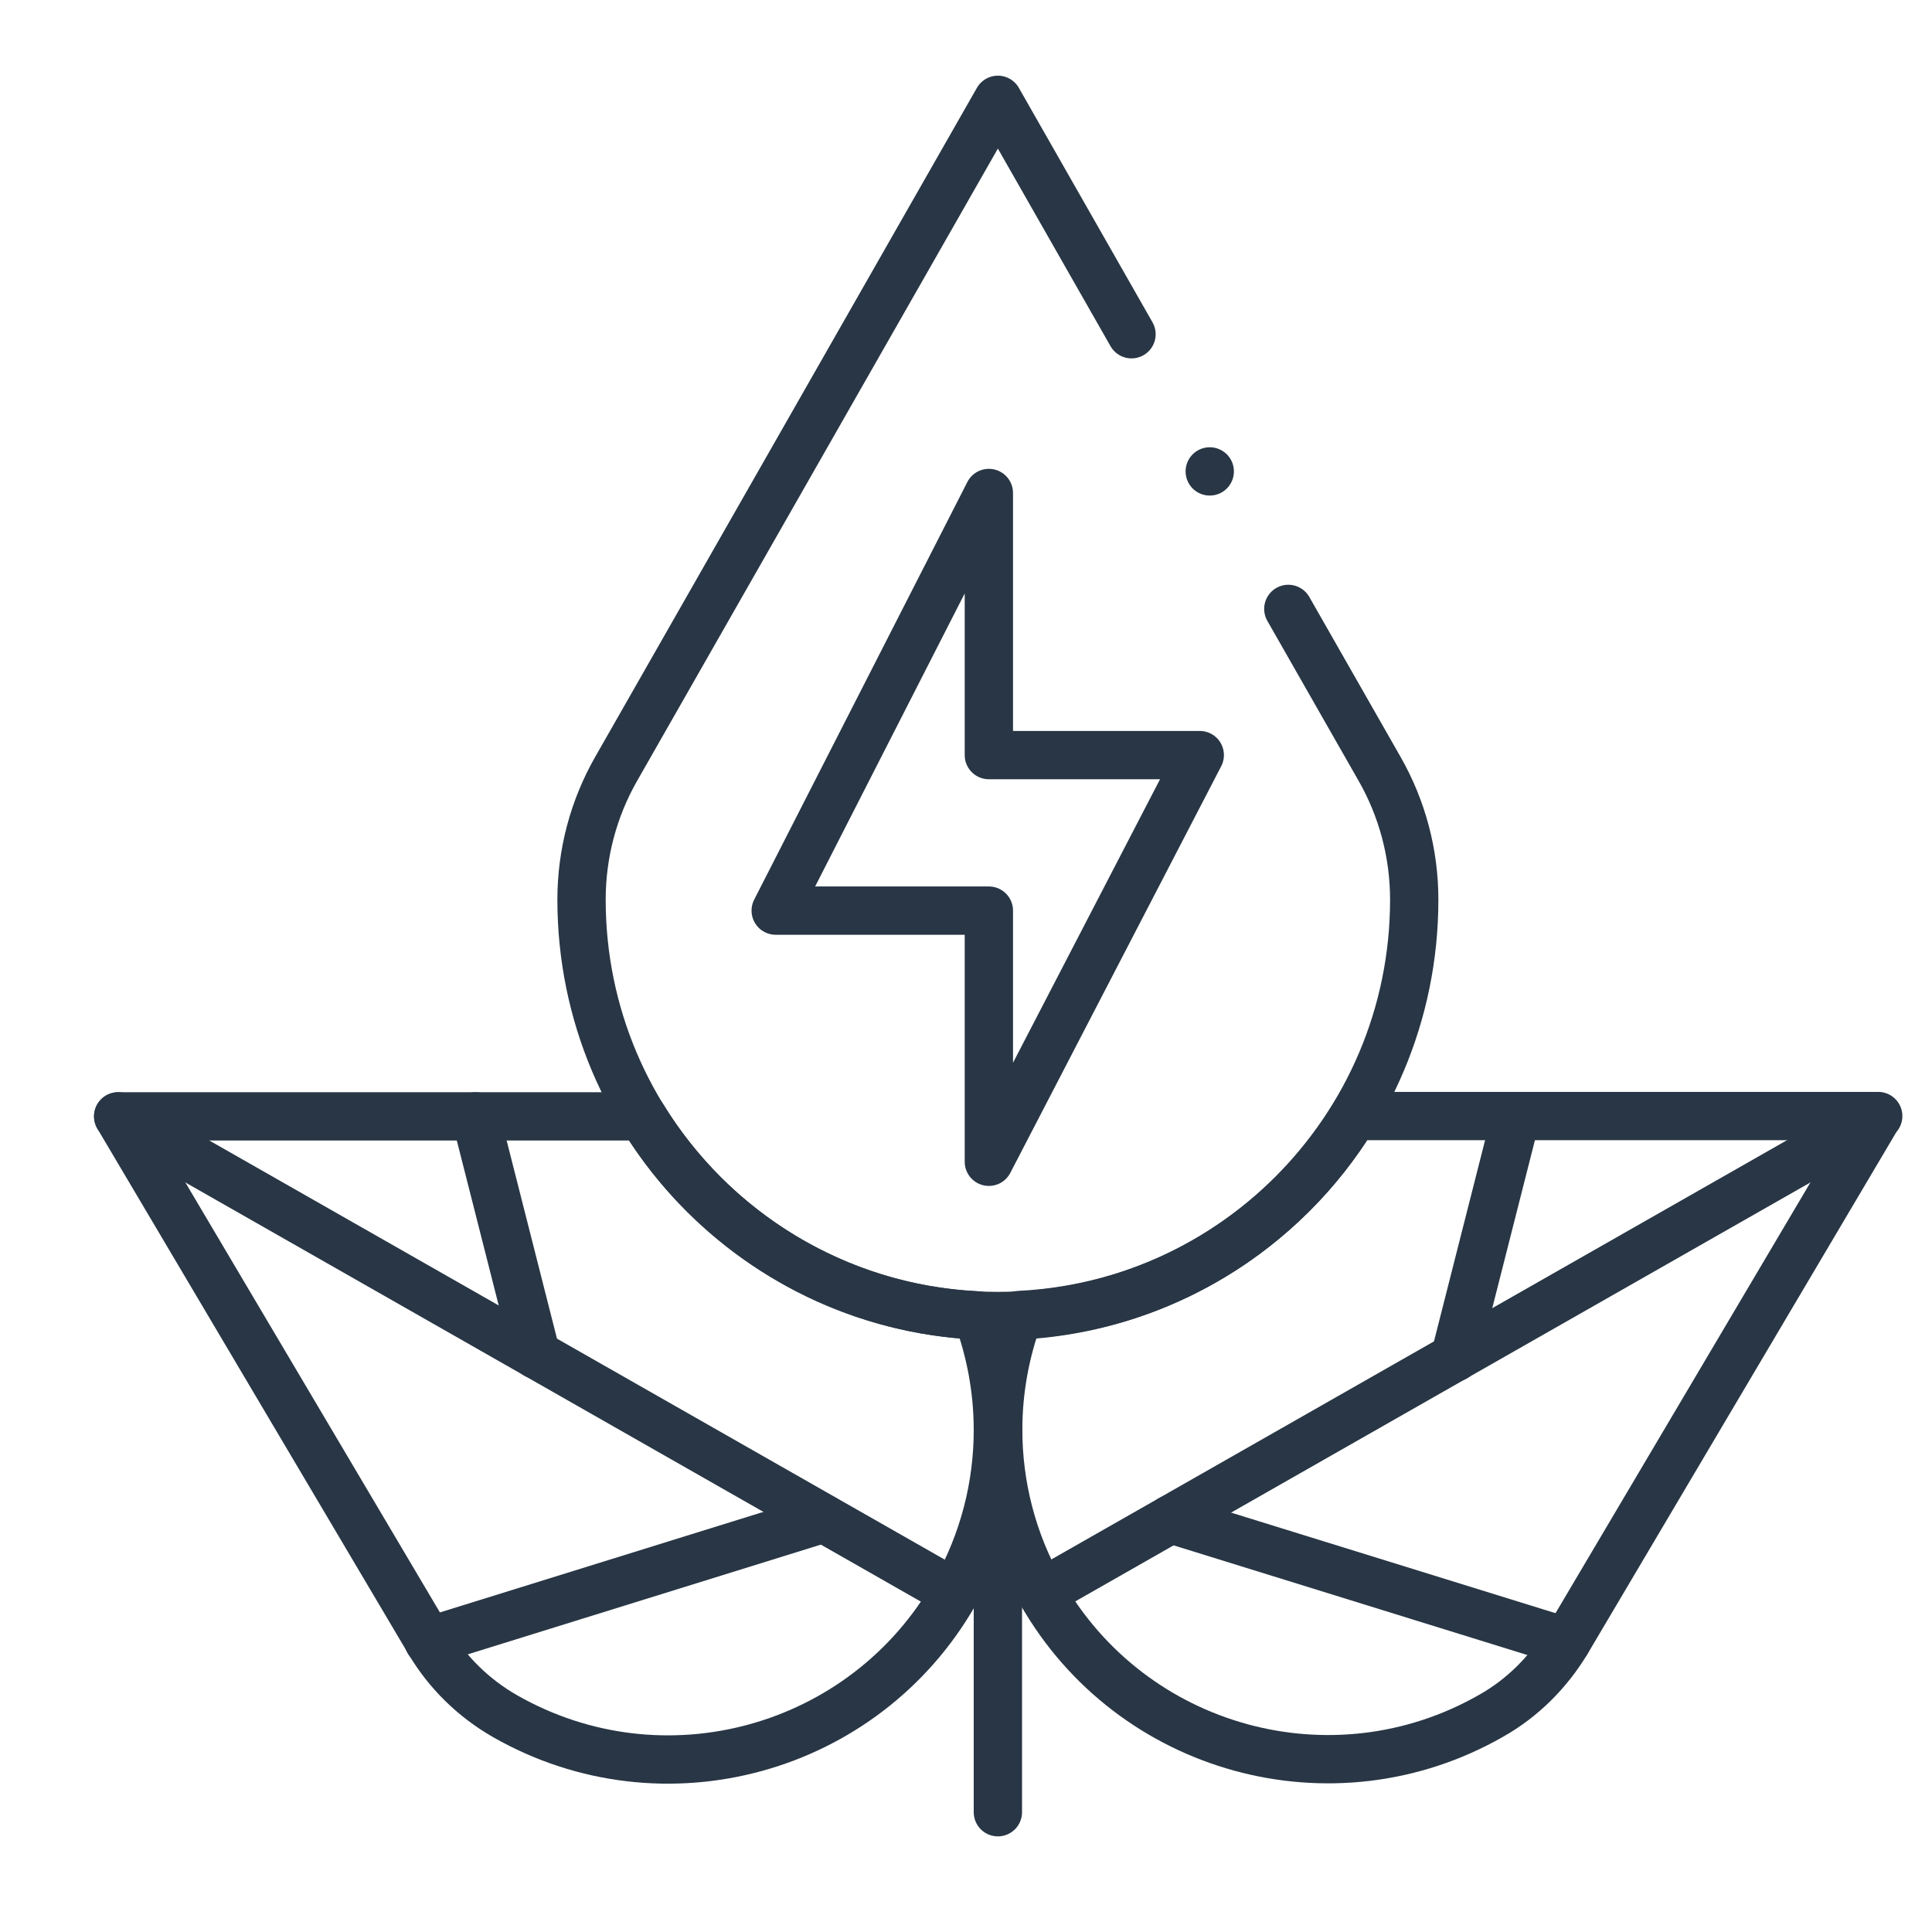
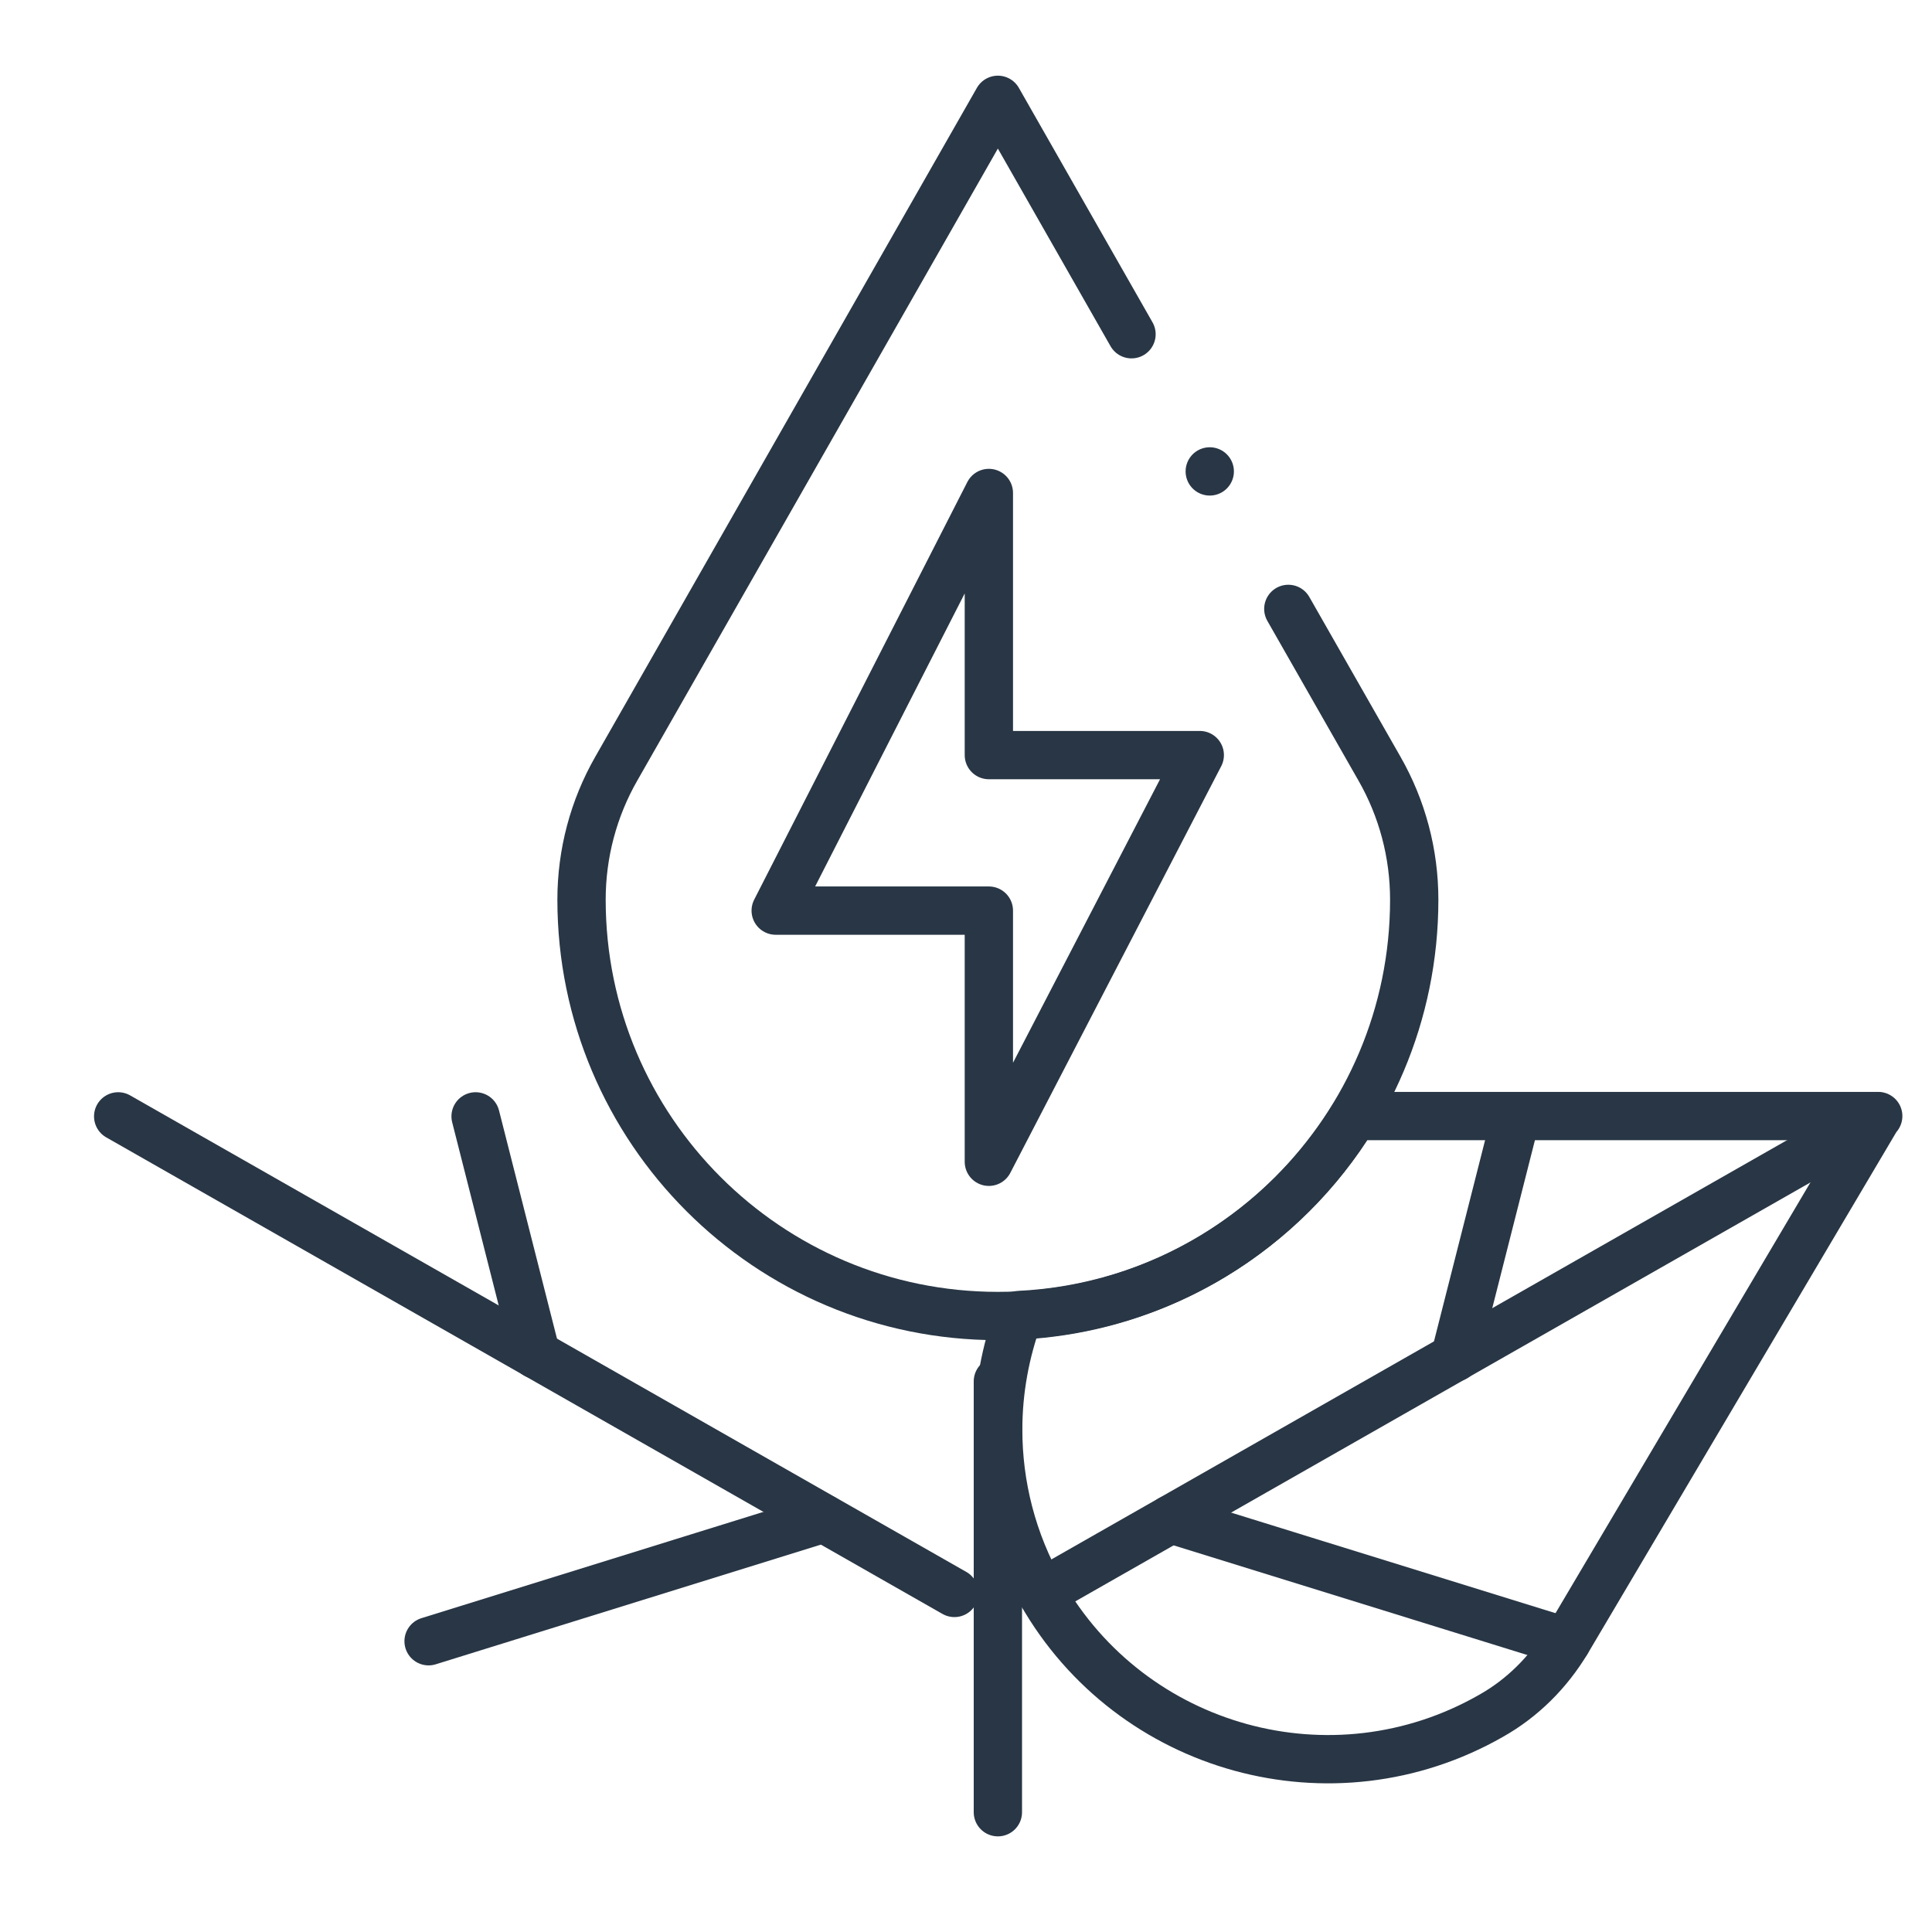
<svg xmlns="http://www.w3.org/2000/svg" viewBox="0 0 60 60" id="svg3441">
  <defs>
    <style>
      .cls-1 {
        fill: none;
        stroke: #283645;
        stroke-linecap: round;
        stroke-linejoin: round;
        stroke-width: 1.5px;
      }
    </style>
  </defs>
  <g id="g690">
    <g id="g692">
      <g id="g694">
        <g id="g700">
-           <path d="M30.99,44.41c0,1.72-.43,3.46-1.34,5.06-2.8,4.91-9.05,6.63-13.96,3.83-.98-.56-1.8-1.36-2.37-2.33L3.67,34.67h16.28c2.17,3.55,6,5.97,10.4,6.18.42,1.13.64,2.34.64,3.56Z" class="cls-1" id="path702" />
-         </g>
+           </g>
        <g id="g704">
          <path d="M29.64,49.47L3.67,34.67" class="cls-1" id="path706" />
        </g>
        <g id="g708">
          <path d="M25.57,47.16l-12.26,3.81" class="cls-1" id="path710" />
        </g>
        <g id="g712">
          <path d="M58.31,34.67l-9.64,16.29c-.58.97-1.39,1.78-2.37,2.33-4.91,2.8-11.16,1.08-13.96-3.83-.91-1.6-1.34-3.34-1.34-5.06,0-1.22.22-2.42.64-3.56,4.41-.21,8.24-2.63,10.41-6.18h16.28Z" class="cls-1" id="path714" />
        </g>
        <g id="g716">
          <path d="M35.14,10.38l-4.15-7.28-11.85,20.77c-.71,1.24-1.08,2.64-1.08,4.07,0,7.14,5.79,12.93,12.93,12.93s12.93-5.79,12.93-12.93c0-1.43-.37-2.83-1.08-4.07l-2.83-4.96" class="cls-1" id="path718" />
        </g>
        <g id="g720">
          <path d="M32.34,49.47l25.97-14.8" class="cls-1" id="path722" />
        </g>
        <g id="g724">
          <path d="M30.71,15.31l-6.62,12.97h6.62v7.8l6.55-12.63h-6.55v-8.14Z" class="cls-1" id="path726" />
        </g>
        <g id="g728">
          <path d="M30.99,56.28v-13.38" class="cls-1" id="path730" />
        </g>
        <g id="g732">
          <path d="M16.65,42.07l-1.88-7.4" class="cls-1" id="path734" />
        </g>
        <g id="g736">
          <path d="M36.36,47.18l12.29,3.81" class="cls-1" id="path738" />
        </g>
        <g id="g740">
          <path d="M45.18,42.16l1.9-7.48" class="cls-1" id="path742" />
        </g>
        <g id="g744">
          <path d="M37.57,14.64h0" class="cls-1" id="path746" />
        </g>
      </g>
    </g>
  </g>
</svg>